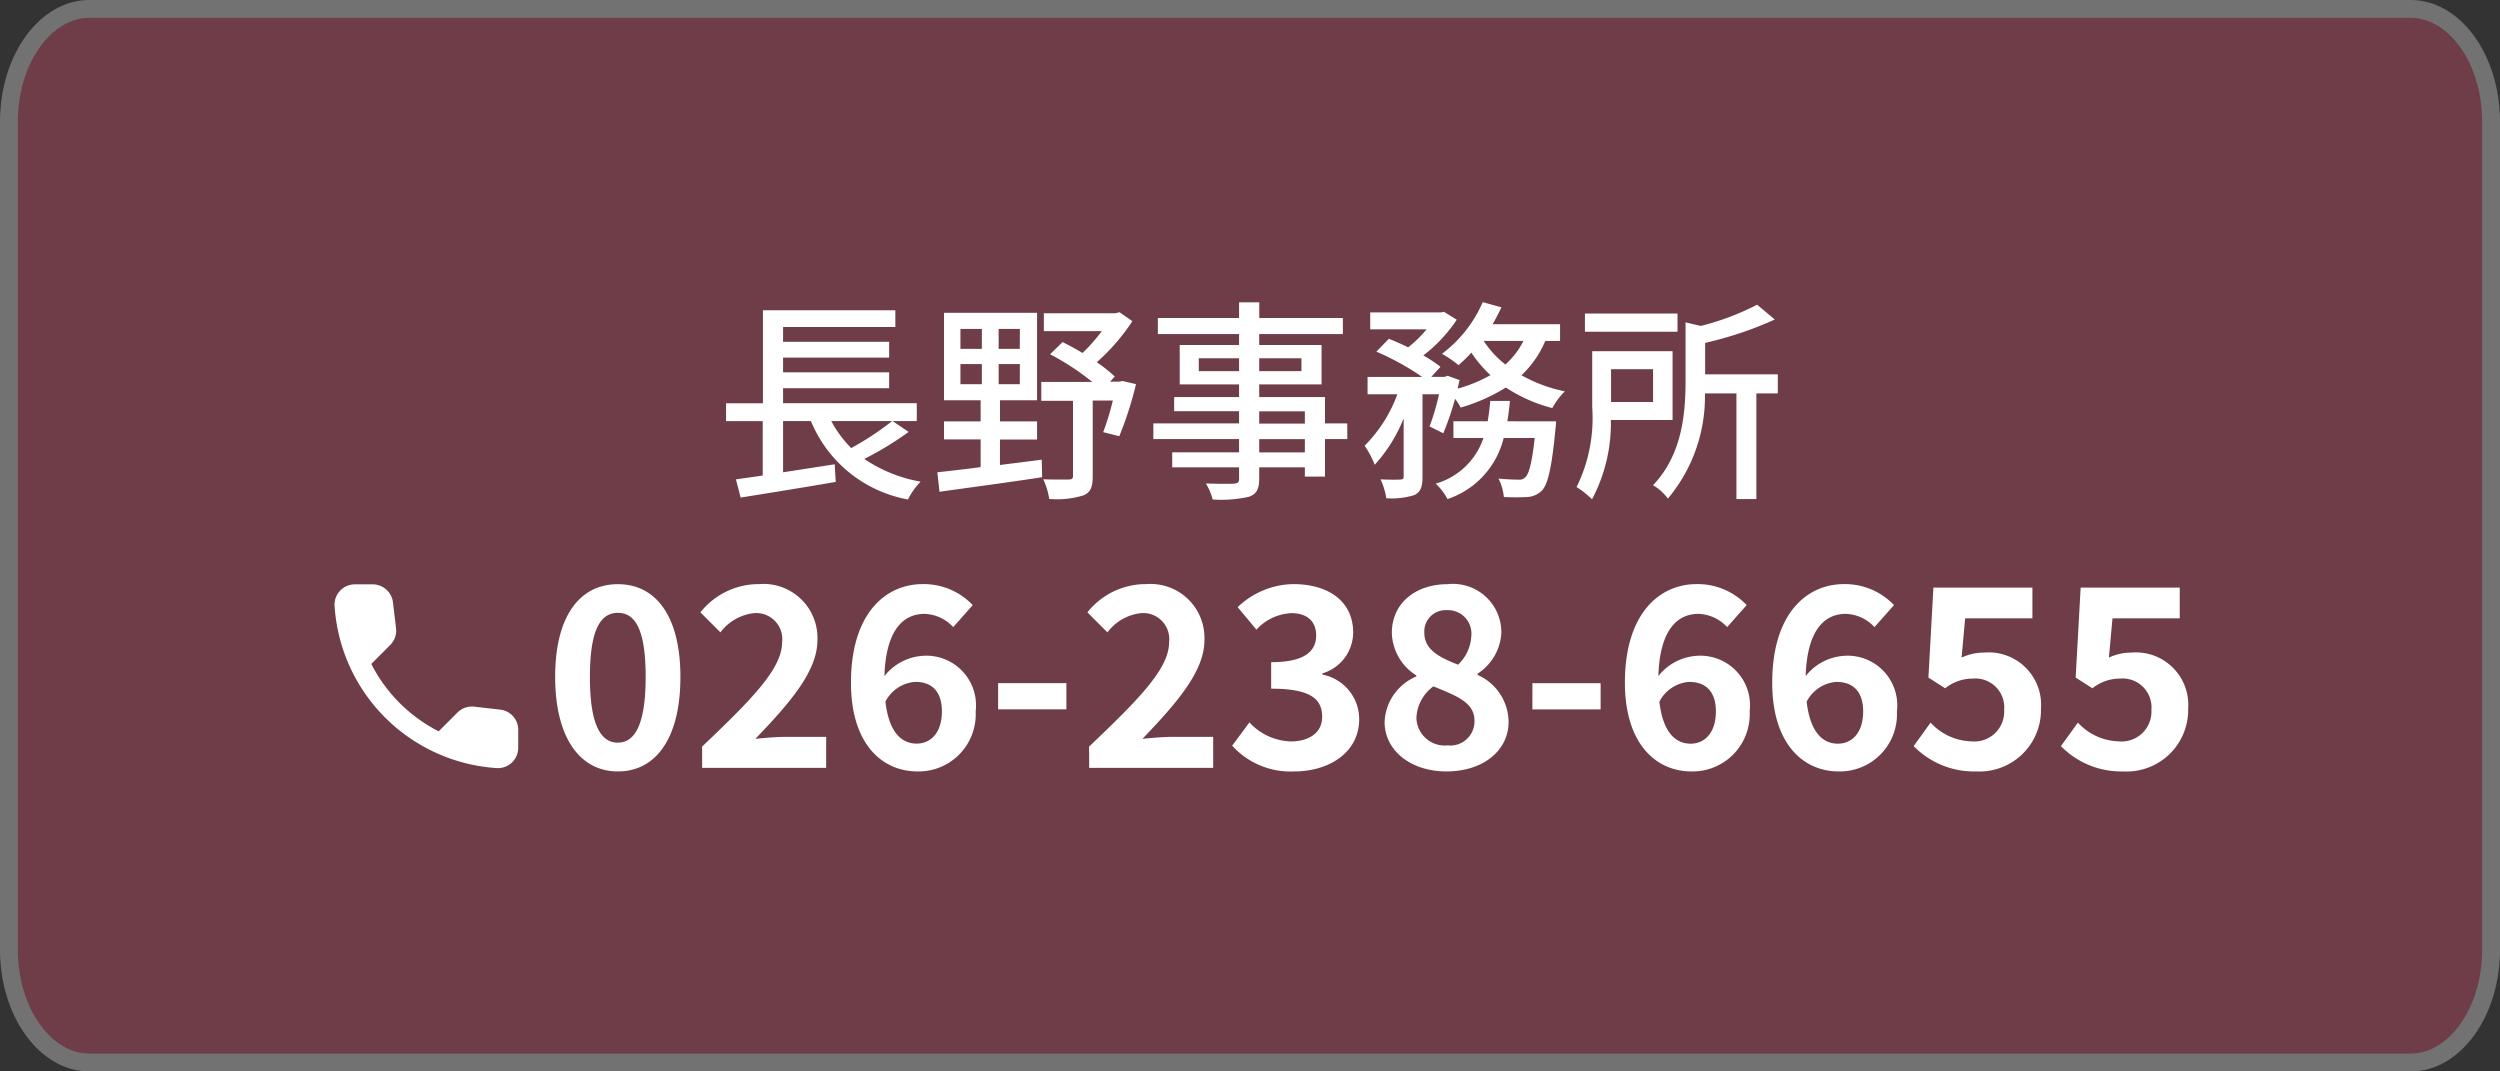
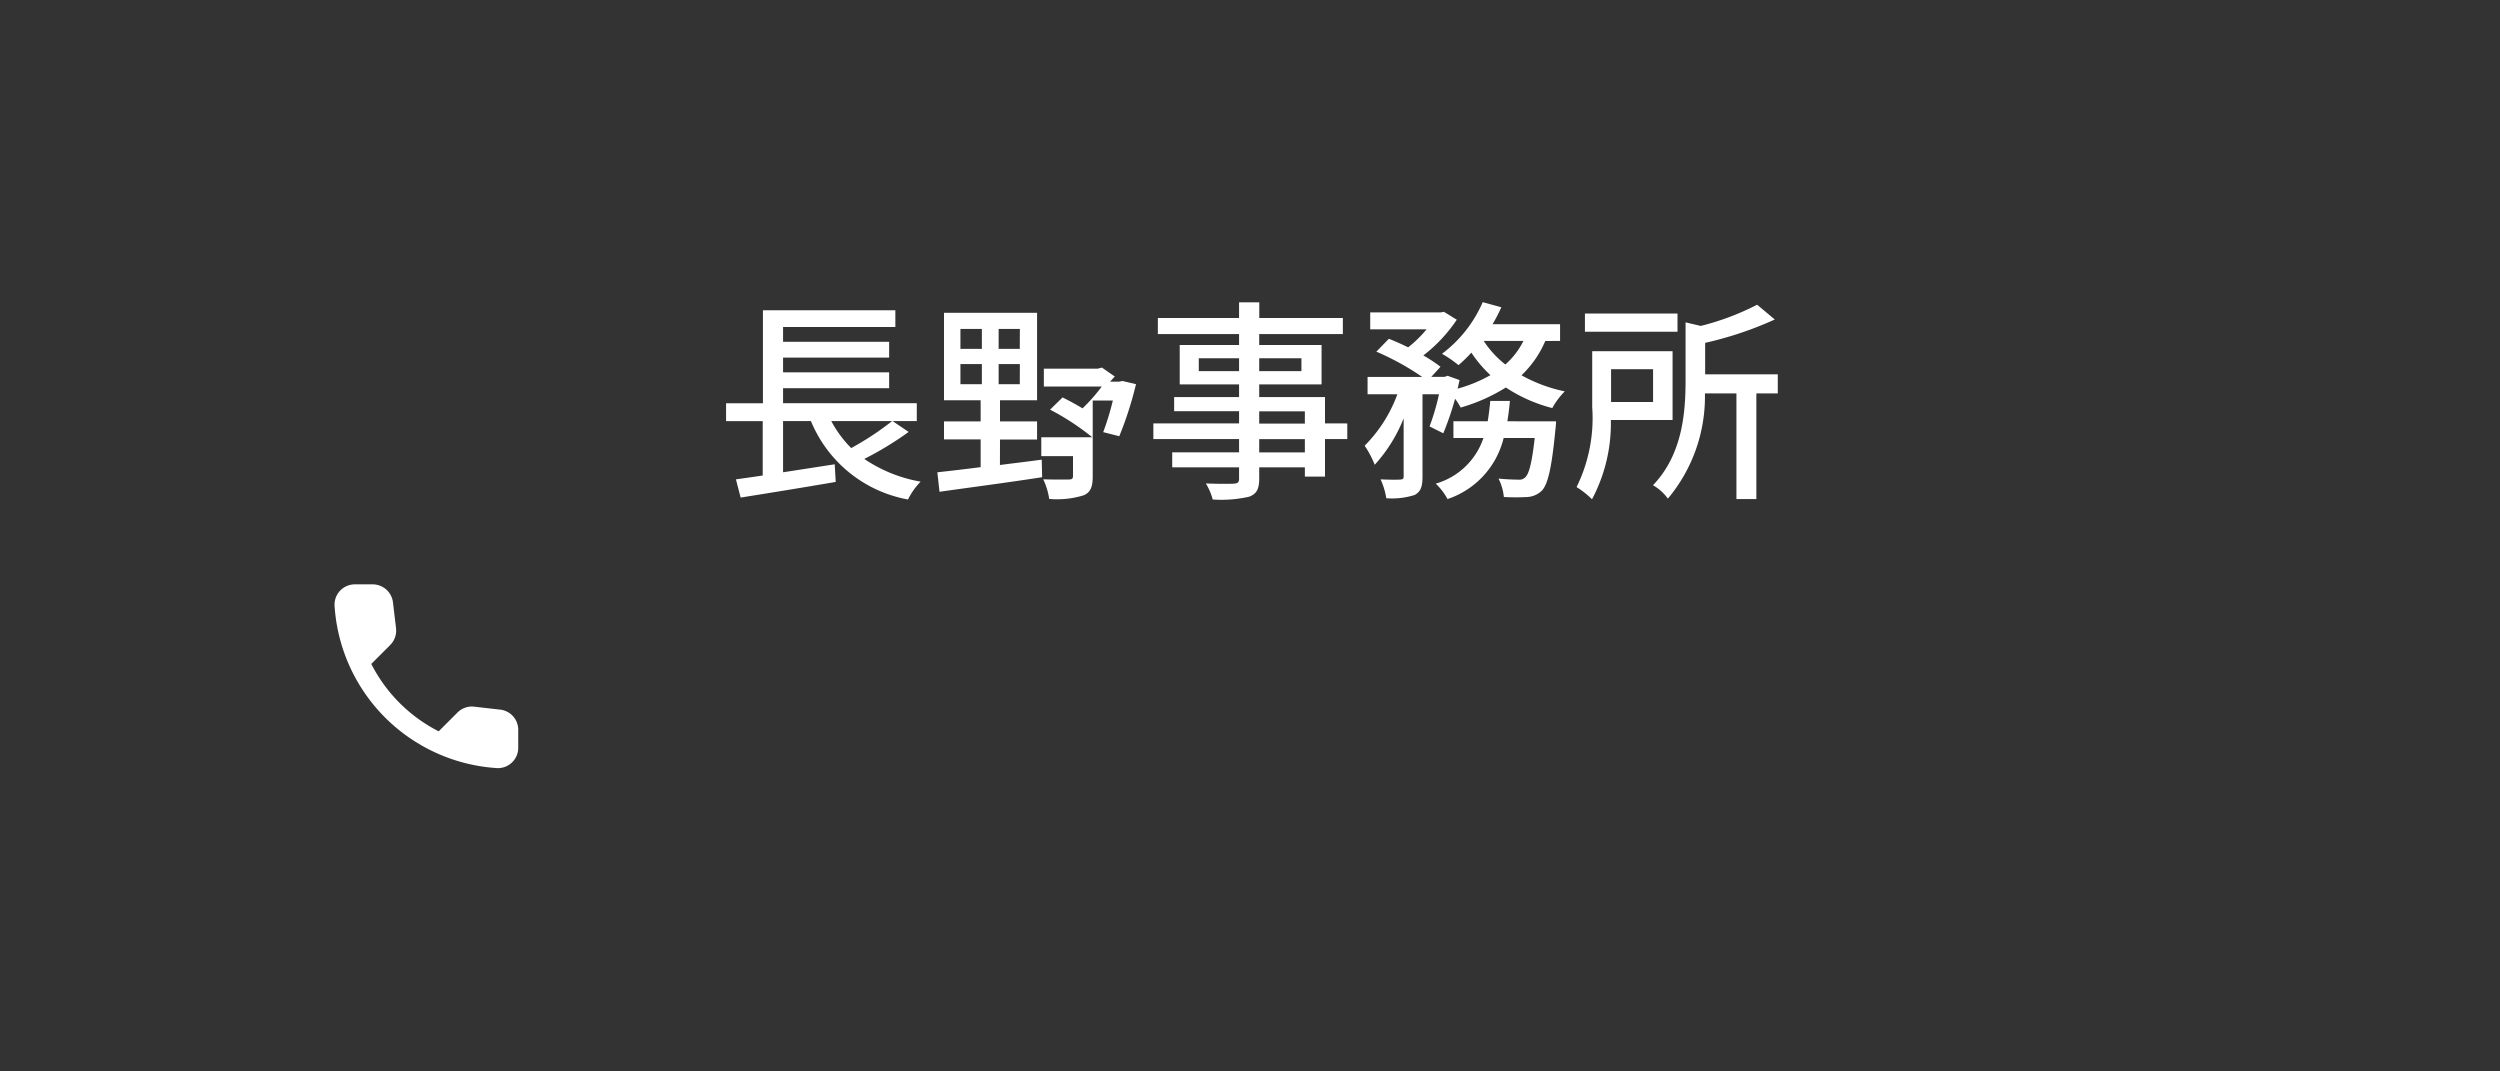
<svg xmlns="http://www.w3.org/2000/svg" width="140" height="60" viewBox="0 0 140 60">
  <rect x="0" y="0" width="140" height="60" fill="#333333" stroke="none" />
  <g transform="translate(-43 -5423)">
    <g transform="translate(43 5423)" fill="#f55378" opacity="0.31">
-       <path d="M 135 59.5 L 5 59.5 C 2.519 59.5 0.5 56.666 0.5 53.182 L 0.5 6.818 C 0.5 3.334 2.519 0.5 5 0.5 L 85.128 0.5 L 135 0.5 C 137.481 0.5 139.5 3.334 139.5 6.818 L 139.5 53.182 C 139.5 56.666 137.481 59.5 135 59.5 Z" stroke="none" />
-       <path d="M 5 1 C 3.991 1 3.022 1.564 2.271 2.588 C 1.451 3.706 1 5.208 1 6.818 L 1 53.182 C 1 54.792 1.451 56.294 2.271 57.412 C 3.022 58.436 3.991 59 5 59 L 135 59 C 136.009 59 136.978 58.436 137.729 57.412 C 138.549 56.294 139 54.792 139 53.182 L 139 6.818 C 139 5.208 138.549 3.706 137.729 2.588 C 136.978 1.564 136.009 1 135 1 L 5 1 M 5 3.814697265625e-06 L 135 3.814697265625e-06 C 137.761 3.814697265625e-06 140 3.053 140 6.818 L 140 53.182 C 140 56.947 137.761 60 135 60 L 5 60 C 2.239 60 0 56.947 0 53.182 L 0 6.818 C 0 3.053 2.239 3.814697265625e-06 5 3.814697265625e-06 Z" stroke="none" fill="#fff" />
-     </g>
-     <path d="M9.96-3.42A16.493,16.493,0,0,1,7.668-1.908,6.326,6.326,0,0,1,6.552-3.42Zm.024,0H11.34v-1H3.852v-.84h5.94v-.888H3.852v-.828h5.94V-7.86H3.852v-.828H10.14v-.936H2.724v5.208H.66v1H2.712V-.372c-.552.084-1.068.156-1.5.216L1.476.864C2.9.636,4.92.312,6.8-.012L6.744-1,3.852-.552V-3.42h1.56A7.288,7.288,0,0,0,10.848.972a3.861,3.861,0,0,1,.708-1A8.078,8.078,0,0,1,8.4-1.3a18.308,18.308,0,0,0,2.484-1.512Zm3.8-3.192h1.2v1.128h-1.2Zm0-1.968h1.2v1.116h-1.2Zm3.324,1.116H15.924V-8.58h1.188Zm0,1.98H15.924V-6.612h1.188ZM16-2.388h2.076V-3.4H16V-4.584h2.076v-4.9H12.864v4.9h2.052V-3.4H12.864v1.008h2.052V-.84c-.924.12-1.764.216-2.424.288L12.612.54c1.512-.216,3.7-.5,5.748-.816l-.024-.984c-.78.108-1.572.2-2.34.3ZM22.86-5.664l-.18.036h-.516l.264-.288a8.691,8.691,0,0,0-1.008-.8,11.264,11.264,0,0,0,1.992-2.3l-.72-.5-.228.06H18.456v1H21.7a9.5,9.5,0,0,1-1.08,1.224c-.372-.228-.756-.432-1.116-.612l-.7.684a14.092,14.092,0,0,1,2.364,1.548H18.312v1.056h1.776V-.348c0,.156-.06.2-.24.2s-.792.012-1.428-.012a3.886,3.886,0,0,1,.336,1.1,5.029,5.029,0,0,0,1.92-.2c.408-.168.516-.492.516-1.068V-4.572H22.32A15.365,15.365,0,0,1,21.78-2.8l.9.228a19.921,19.921,0,0,0,.936-2.916Zm10.212,4H30.516v-.744h2.556Zm-2.556-2.3h2.556v.684H30.516ZM27.132-6.216v-.72h2.256v.72Zm5.748-.72v.72H30.516v-.72Zm2.568,3.648H34.2V-4.764H30.516v-.708h3.492V-7.68H30.516v-.612H35.2v-.9h-4.68v-.876H29.388v.876H24.84v.9h4.548v.612H26.064v2.208h3.324v.708H25.752v.792h3.636v.684h-4.8v.876h4.8v.744H25.644v.84h3.744v.636c0,.2-.072.264-.288.276C28.908.1,28.188.1,27.528.072a3.447,3.447,0,0,1,.384.9,7.067,7.067,0,0,0,2.04-.156c.408-.156.564-.408.564-1.02V-.828h2.556v.516H34.2v-2.1h1.248Zm8.964-.12c.06-.372.108-.744.144-1.14h-1.1c-.036.4-.084.768-.144,1.14h-1.92v.936h1.68A3.967,3.967,0,0,1,40.4.084a3.306,3.306,0,0,1,.66.864,4.8,4.8,0,0,0,3.144-3.42h1.74c-.156,1.4-.324,2.016-.528,2.2a.46.46,0,0,1-.384.132c-.2,0-.648-.012-1.116-.06a2.91,2.91,0,0,1,.3,1.032,12.105,12.105,0,0,0,1.332,0,1.274,1.274,0,0,0,.8-.36c.336-.36.552-1.284.756-3.432.024-.156.036-.444.036-.444Zm.9-4.5A4.344,4.344,0,0,1,44.3-6.588a5.454,5.454,0,0,1-1.212-1.32Zm2.052,0v-.936h-3.78a10.152,10.152,0,0,0,.492-.948l-1.044-.288a7.157,7.157,0,0,1-2.28,2.892,6.6,6.6,0,0,1,.924.636,7.749,7.749,0,0,0,.72-.7,7.077,7.077,0,0,0,1.068,1.26,7.949,7.949,0,0,1-1.836.756c.036-.168.072-.324.108-.48l-.672-.24-.168.06h-.744l.516-.564a8.313,8.313,0,0,0-.96-.636,8.426,8.426,0,0,0,1.872-2l-.72-.444-.18.036H36.732v.948h3.156a6.832,6.832,0,0,1-1.032,1.008c-.36-.18-.744-.348-1.08-.48l-.7.72a14.867,14.867,0,0,1,2.568,1.416h-3.06v.972h1.668A7.936,7.936,0,0,1,36.42-2.04a5.355,5.355,0,0,1,.564,1.068,8.485,8.485,0,0,0,1.62-2.6V-.324c0,.144-.048.168-.192.18s-.624.012-1.1-.012A3.957,3.957,0,0,1,37.632.9,4.149,4.149,0,0,0,39.216.72c.36-.192.444-.492.444-1.032V-4.92h.924a13.193,13.193,0,0,1-.528,1.8l.768.384a16.338,16.338,0,0,0,.66-1.932,3.2,3.2,0,0,1,.312.492A9.952,9.952,0,0,0,44.328-5.3a8.527,8.527,0,0,0,2.6,1.152,4.13,4.13,0,0,1,.7-.936,8.449,8.449,0,0,1-2.424-.9,5.794,5.794,0,0,0,1.332-1.92ZM53.94-9.444H48.756v1.02H53.94Zm-1.368,3.12v1.836H50.22V-6.324ZM53.664-3.48V-7.332h-4.5V-4.2A8.738,8.738,0,0,1,48.288.276a4.818,4.818,0,0,1,.864.684,9.054,9.054,0,0,0,1.056-4.44Zm5.892-2.556H55.488V-7.8a20.087,20.087,0,0,0,3.9-1.308L58.4-9.936a14.666,14.666,0,0,1-3.156,1.188l-.852-.2v3.228c0,1.812-.168,4.164-1.824,5.892A2.638,2.638,0,0,1,53.4.924a8.893,8.893,0,0,0,2.076-5.892H57.24V.948h1.116V-4.968h1.2Z" transform="translate(83 5450)" fill="#fff" />
-     <path d="M7.308.2c2.128,0,3.5-1.862,3.5-5.292,0-3.4-1.372-5.194-3.5-5.194S3.794-8.512,3.794-5.1,5.18.2,7.308.2Zm0-1.61c-.9,0-1.568-.868-1.568-3.682S6.412-8.68,7.308-8.68,8.862-7.9,8.862-5.1,8.2-1.414,7.308-1.414ZM12.026,0H18.97V-1.736H16.7c-.49,0-1.176.056-1.694.112C16.856-3.556,18.48-5.376,18.48-7.14a3.021,3.021,0,0,0-3.262-3.15,4.172,4.172,0,0,0-3.29,1.582l1.12,1.12a2.729,2.729,0,0,1,1.9-1.078,1.46,1.46,0,0,1,1.554,1.638c0,1.5-1.778,3.262-4.48,5.838ZM23.968-4.816c.9,0,1.484.518,1.484,1.652,0,1.2-.63,1.806-1.414,1.806-.854,0-1.554-.644-1.75-2.352A2.049,2.049,0,0,1,23.968-4.816ZM24.08.2a3.2,3.2,0,0,0,3.262-3.36A2.781,2.781,0,0,0,24.36-6.272a2.977,2.977,0,0,0-2.128,1.134c.084-2.6,1.064-3.486,2.254-3.486a2.291,2.291,0,0,1,1.6.742l1.092-1.232a3.78,3.78,0,0,0-2.8-1.176c-2.1,0-4.018,1.666-4.018,5.516C20.356-1.316,22.12.2,24.08.2ZM28.6-3.276h3.822v-1.47H28.6ZM33.7,0h6.944V-1.736H38.374c-.49,0-1.176.056-1.694.112,1.848-1.932,3.472-3.752,3.472-5.516a3.021,3.021,0,0,0-3.262-3.15A4.172,4.172,0,0,0,33.6-8.708l1.12,1.12a2.729,2.729,0,0,1,1.9-1.078,1.46,1.46,0,0,1,1.554,1.638c0,1.5-1.778,3.262-4.48,5.838Zm11.48.2c1.974,0,3.64-1.078,3.64-2.926A2.541,2.541,0,0,0,46.76-5.222v-.07a2.4,2.4,0,0,0,1.722-2.282c0-1.736-1.358-2.716-3.36-2.716A4.61,4.61,0,0,0,42.014-9l1.05,1.26a2.834,2.834,0,0,1,1.96-.924c.882,0,1.386.462,1.386,1.246,0,.868-.616,1.5-2.52,1.5v1.484c2.254,0,2.856.6,2.856,1.582,0,.868-.714,1.372-1.764,1.372a3.291,3.291,0,0,1-2.31-1.064l-.966,1.3A4.4,4.4,0,0,0,45.178.2ZM53.7.2c2.1,0,3.486-1.2,3.486-2.772a2.905,2.905,0,0,0-1.736-2.632v-.07a2.908,2.908,0,0,0,1.33-2.268,2.709,2.709,0,0,0-3.01-2.744c-1.792,0-3.122,1.064-3.122,2.73a2.9,2.9,0,0,0,1.372,2.38v.056a2.9,2.9,0,0,0-1.778,2.548C50.246-.952,51.73.2,53.7.2Zm.658-5.978c-1.078-.42-1.89-.854-1.89-1.778a1.193,1.193,0,0,1,1.26-1.274A1.309,1.309,0,0,1,55.1-7.406,2.38,2.38,0,0,1,54.362-5.782Zm-.6,4.522A1.588,1.588,0,0,1,52.024-2.8a2.3,2.3,0,0,1,.952-1.764c1.33.546,2.3.91,2.3,1.918A1.352,1.352,0,0,1,53.76-1.26Zm4.76-2.016h3.822v-1.47H58.52Zm8.792-1.54c.9,0,1.484.518,1.484,1.652,0,1.2-.63,1.806-1.414,1.806-.854,0-1.554-.644-1.75-2.352A2.049,2.049,0,0,1,67.312-4.816ZM67.424.2a3.2,3.2,0,0,0,3.262-3.36A2.781,2.781,0,0,0,67.7-6.272a2.977,2.977,0,0,0-2.128,1.134c.084-2.6,1.064-3.486,2.254-3.486a2.291,2.291,0,0,1,1.6.742l1.092-1.232a3.78,3.78,0,0,0-2.8-1.176c-2.1,0-4.018,1.666-4.018,5.516C63.7-1.316,65.464.2,67.424.2Zm8.134-5.012c.9,0,1.484.518,1.484,1.652,0,1.2-.63,1.806-1.414,1.806-.854,0-1.554-.644-1.75-2.352A2.049,2.049,0,0,1,75.558-4.816ZM75.67.2a3.2,3.2,0,0,0,3.262-3.36A2.781,2.781,0,0,0,75.95-6.272a2.977,2.977,0,0,0-2.128,1.134c.084-2.6,1.064-3.486,2.254-3.486a2.291,2.291,0,0,1,1.6.742l1.092-1.232a3.78,3.78,0,0,0-2.8-1.176c-2.1,0-4.018,1.666-4.018,5.516C71.946-1.316,73.71.2,75.67.2Zm7.7,0A3.446,3.446,0,0,0,87-3.318,2.936,2.936,0,0,0,83.8-6.454a2.9,2.9,0,0,0-1.246.28l.2-2.2H86.52v-1.722H80.976l-.28,5.04.938.6A2.479,2.479,0,0,1,83.188-5a1.618,1.618,0,0,1,1.75,1.75A1.673,1.673,0,0,1,83.1-1.484a3.22,3.22,0,0,1-2.282-1.05L79.87-1.218A4.722,4.722,0,0,0,83.37.2Zm8.246,0a3.446,3.446,0,0,0,3.626-3.514A2.936,2.936,0,0,0,92.05-6.454a2.9,2.9,0,0,0-1.246.28l.2-2.2h3.766v-1.722H89.222l-.28,5.04.938.6A2.479,2.479,0,0,1,91.434-5a1.618,1.618,0,0,1,1.75,1.75A1.673,1.673,0,0,1,91.35-1.484a3.22,3.22,0,0,1-2.282-1.05l-.952,1.316A4.722,4.722,0,0,0,91.616.2Z" transform="translate(70.295 5466)" fill="#fff" />
+       </g>
+     <path d="M9.96-3.42A16.493,16.493,0,0,1,7.668-1.908,6.326,6.326,0,0,1,6.552-3.42Zm.024,0H11.34v-1H3.852v-.84h5.94v-.888H3.852v-.828h5.94V-7.86H3.852v-.828H10.14v-.936H2.724v5.208H.66v1H2.712V-.372c-.552.084-1.068.156-1.5.216L1.476.864C2.9.636,4.92.312,6.8-.012L6.744-1,3.852-.552V-3.42h1.56A7.288,7.288,0,0,0,10.848.972a3.861,3.861,0,0,1,.708-1A8.078,8.078,0,0,1,8.4-1.3a18.308,18.308,0,0,0,2.484-1.512Zm3.8-3.192h1.2v1.128h-1.2Zm0-1.968h1.2v1.116h-1.2Zm3.324,1.116H15.924V-8.58h1.188Zm0,1.98H15.924V-6.612h1.188ZM16-2.388h2.076V-3.4H16V-4.584h2.076v-4.9H12.864v4.9h2.052V-3.4H12.864v1.008h2.052V-.84c-.924.12-1.764.216-2.424.288L12.612.54c1.512-.216,3.7-.5,5.748-.816l-.024-.984c-.78.108-1.572.2-2.34.3ZM22.86-5.664l-.18.036h-.516l.264-.288l-.72-.5-.228.06H18.456v1H21.7a9.5,9.5,0,0,1-1.08,1.224c-.372-.228-.756-.432-1.116-.612l-.7.684a14.092,14.092,0,0,1,2.364,1.548H18.312v1.056h1.776V-.348c0,.156-.06.2-.24.2s-.792.012-1.428-.012a3.886,3.886,0,0,1,.336,1.1,5.029,5.029,0,0,0,1.92-.2c.408-.168.516-.492.516-1.068V-4.572H22.32A15.365,15.365,0,0,1,21.78-2.8l.9.228a19.921,19.921,0,0,0,.936-2.916Zm10.212,4H30.516v-.744h2.556Zm-2.556-2.3h2.556v.684H30.516ZM27.132-6.216v-.72h2.256v.72Zm5.748-.72v.72H30.516v-.72Zm2.568,3.648H34.2V-4.764H30.516v-.708h3.492V-7.68H30.516v-.612H35.2v-.9h-4.68v-.876H29.388v.876H24.84v.9h4.548v.612H26.064v2.208h3.324v.708H25.752v.792h3.636v.684h-4.8v.876h4.8v.744H25.644v.84h3.744v.636c0,.2-.072.264-.288.276C28.908.1,28.188.1,27.528.072a3.447,3.447,0,0,1,.384.9,7.067,7.067,0,0,0,2.04-.156c.408-.156.564-.408.564-1.02V-.828h2.556v.516H34.2v-2.1h1.248Zm8.964-.12c.06-.372.108-.744.144-1.14h-1.1c-.036.4-.084.768-.144,1.14h-1.92v.936h1.68A3.967,3.967,0,0,1,40.4.084a3.306,3.306,0,0,1,.66.864,4.8,4.8,0,0,0,3.144-3.42h1.74c-.156,1.4-.324,2.016-.528,2.2a.46.46,0,0,1-.384.132c-.2,0-.648-.012-1.116-.06a2.91,2.91,0,0,1,.3,1.032,12.105,12.105,0,0,0,1.332,0,1.274,1.274,0,0,0,.8-.36c.336-.36.552-1.284.756-3.432.024-.156.036-.444.036-.444Zm.9-4.5A4.344,4.344,0,0,1,44.3-6.588a5.454,5.454,0,0,1-1.212-1.32Zm2.052,0v-.936h-3.78a10.152,10.152,0,0,0,.492-.948l-1.044-.288a7.157,7.157,0,0,1-2.28,2.892,6.6,6.6,0,0,1,.924.636,7.749,7.749,0,0,0,.72-.7,7.077,7.077,0,0,0,1.068,1.26,7.949,7.949,0,0,1-1.836.756c.036-.168.072-.324.108-.48l-.672-.24-.168.06h-.744l.516-.564a8.313,8.313,0,0,0-.96-.636,8.426,8.426,0,0,0,1.872-2l-.72-.444-.18.036H36.732v.948h3.156a6.832,6.832,0,0,1-1.032,1.008c-.36-.18-.744-.348-1.08-.48l-.7.72a14.867,14.867,0,0,1,2.568,1.416h-3.06v.972h1.668A7.936,7.936,0,0,1,36.42-2.04a5.355,5.355,0,0,1,.564,1.068,8.485,8.485,0,0,0,1.62-2.6V-.324c0,.144-.048.168-.192.18s-.624.012-1.1-.012A3.957,3.957,0,0,1,37.632.9,4.149,4.149,0,0,0,39.216.72c.36-.192.444-.492.444-1.032V-4.92h.924a13.193,13.193,0,0,1-.528,1.8l.768.384a16.338,16.338,0,0,0,.66-1.932,3.2,3.2,0,0,1,.312.492A9.952,9.952,0,0,0,44.328-5.3a8.527,8.527,0,0,0,2.6,1.152,4.13,4.13,0,0,1,.7-.936,8.449,8.449,0,0,1-2.424-.9,5.794,5.794,0,0,0,1.332-1.92ZM53.94-9.444H48.756v1.02H53.94Zm-1.368,3.12v1.836H50.22V-6.324ZM53.664-3.48V-7.332h-4.5V-4.2A8.738,8.738,0,0,1,48.288.276a4.818,4.818,0,0,1,.864.684,9.054,9.054,0,0,0,1.056-4.44Zm5.892-2.556H55.488V-7.8a20.087,20.087,0,0,0,3.9-1.308L58.4-9.936a14.666,14.666,0,0,1-3.156,1.188l-.852-.2v3.228c0,1.812-.168,4.164-1.824,5.892A2.638,2.638,0,0,1,53.4.924a8.893,8.893,0,0,0,2.076-5.892H57.24V.948h1.116V-4.968h1.2Z" transform="translate(83 5450)" fill="#fff" />
    <path d="M12.307,10.026,10.852,9.86a1.14,1.14,0,0,0-.939.326L8.859,11.24A8.617,8.617,0,0,1,5.085,7.466l1.06-1.06a1.14,1.14,0,0,0,.326-.939L6.3,4.024A1.146,1.146,0,0,0,5.165,3.01H4.174A1.137,1.137,0,0,0,3.028,4.2a9.732,9.732,0,0,0,9.1,9.1,1.137,1.137,0,0,0,1.186-1.145V11.16A1.135,1.135,0,0,0,12.307,10.026Z" transform="translate(58.707 5452.714)" fill="#fff" />
  </g>
</svg>